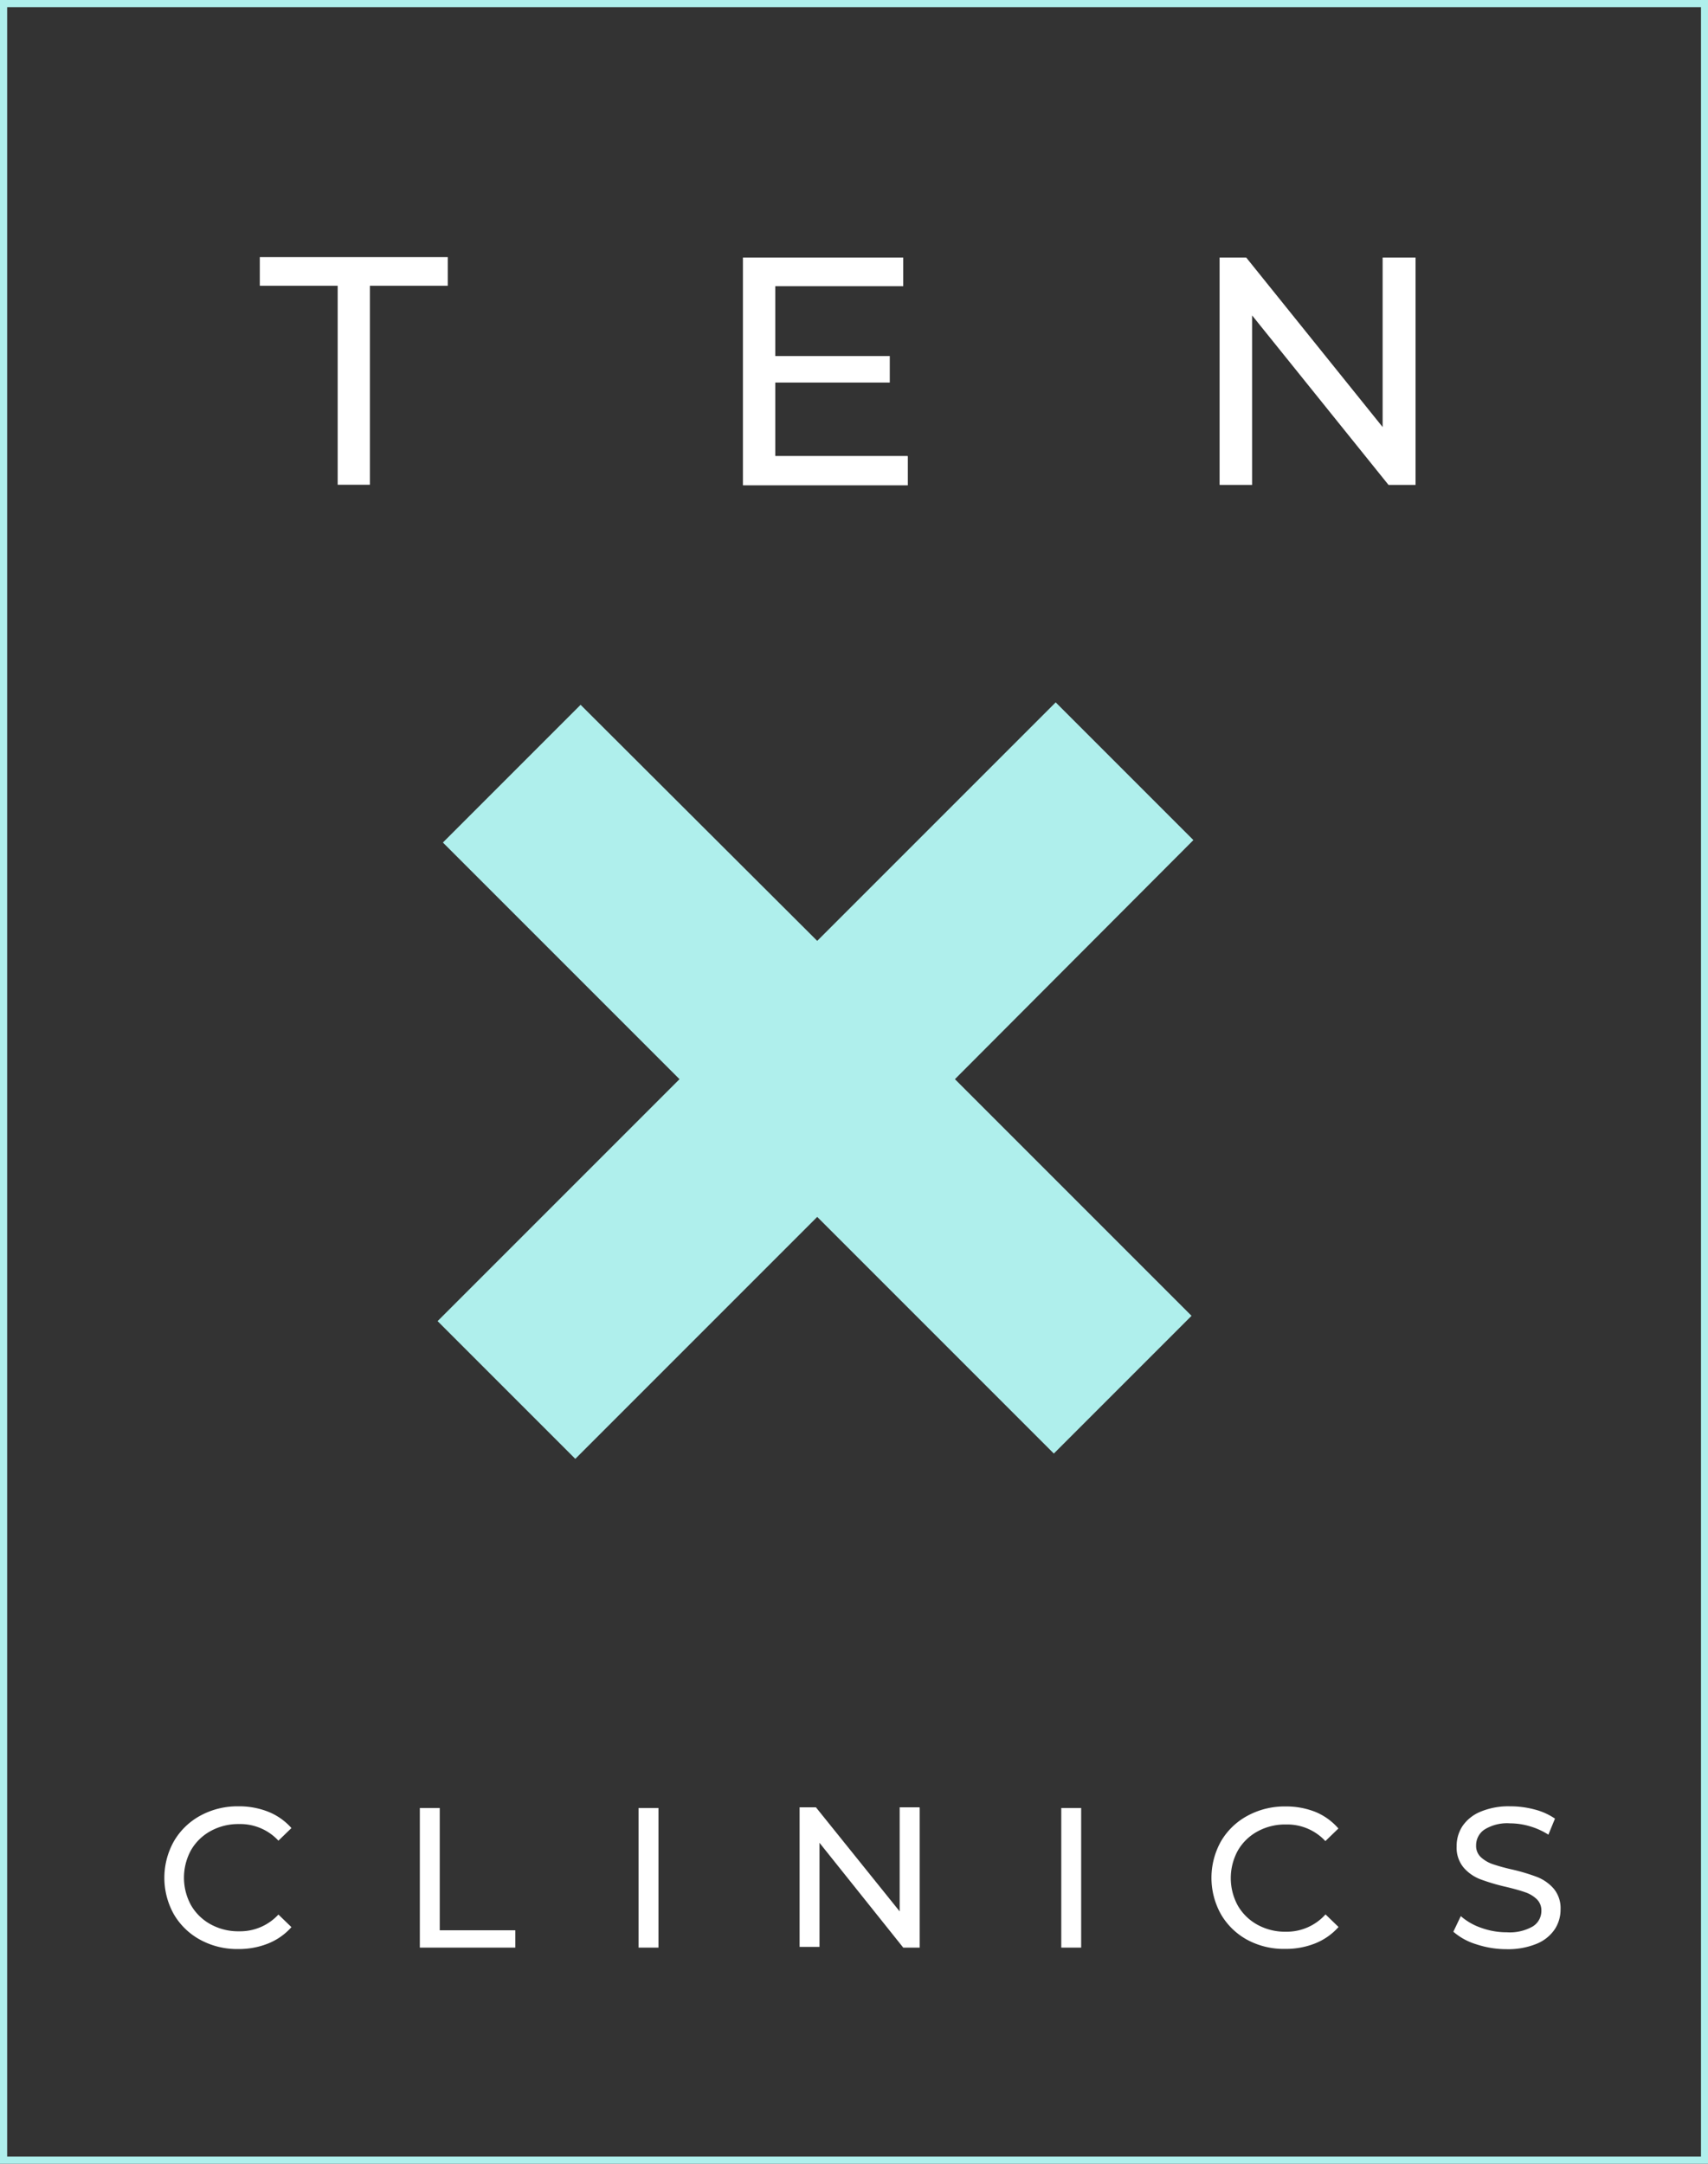
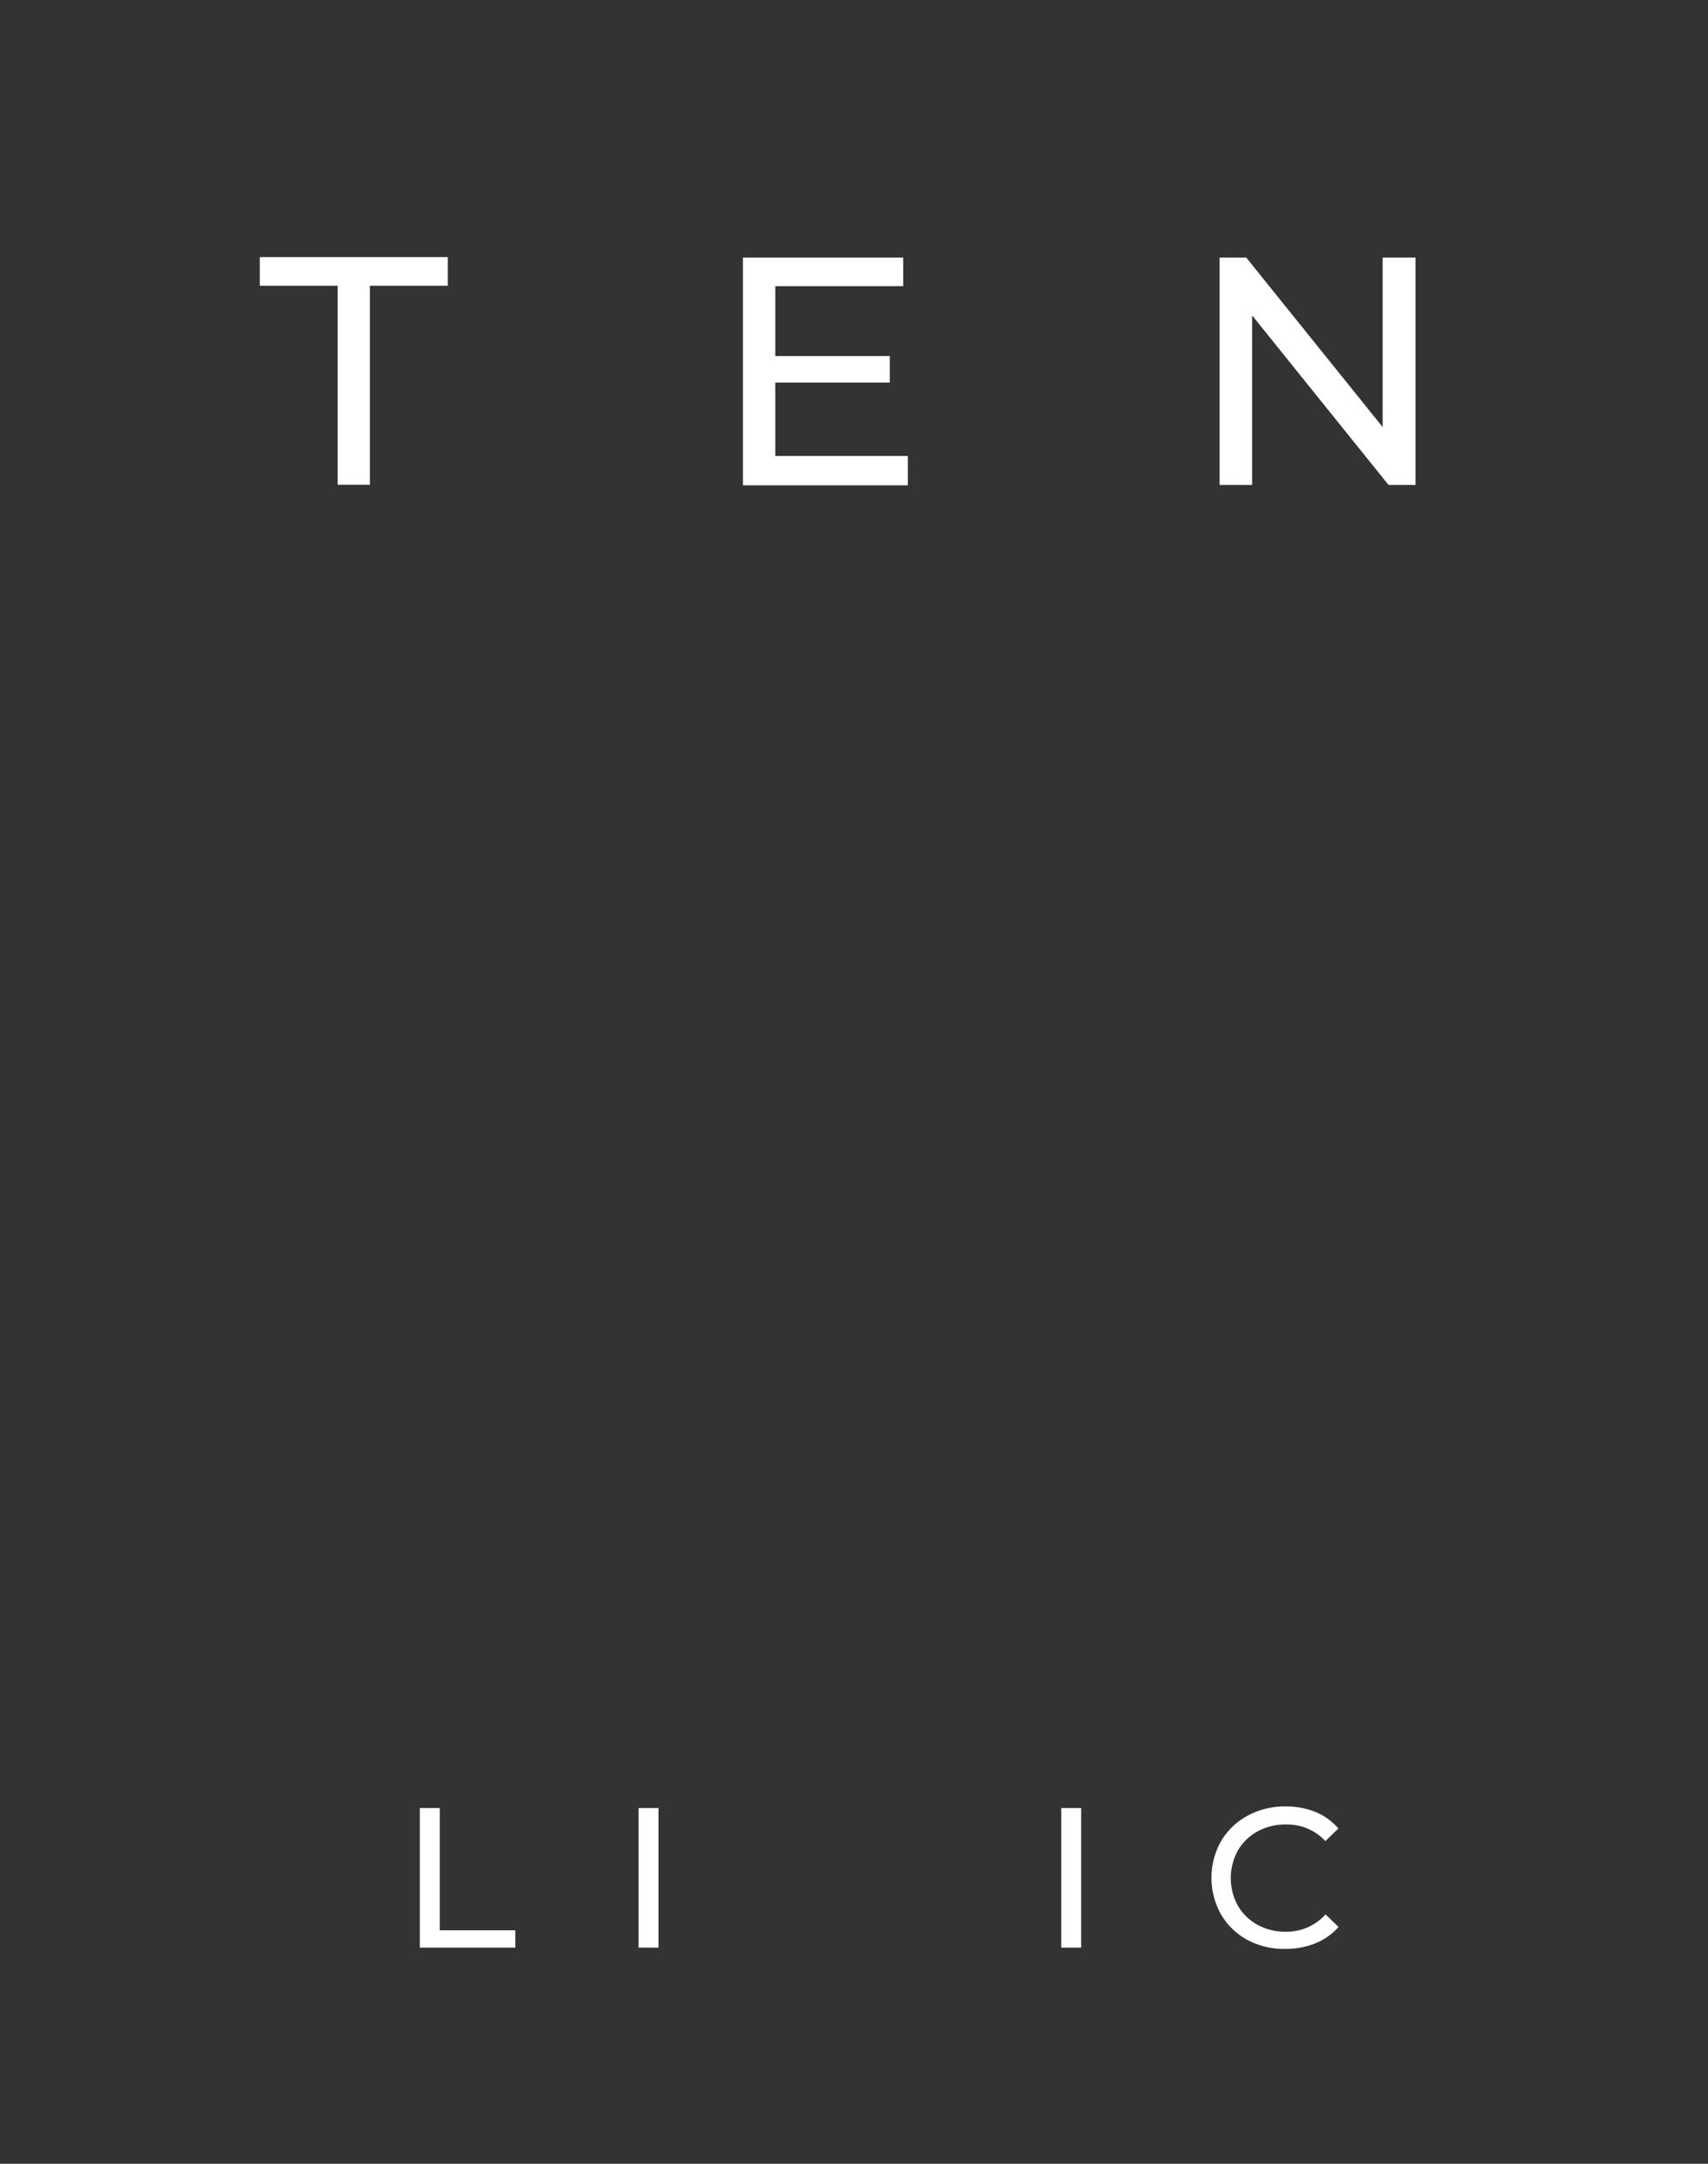
<svg xmlns="http://www.w3.org/2000/svg" id="Layer_1" data-name="Layer 1" viewBox="0 0 119.32 151.14">
  <rect x="0" y="0" width="119.32" height="151.14" fill="#333333" stroke="none" />
  <defs>
    <style>.cls-1{fill:#afefec;}.cls-2{fill:#fff;}</style>
  </defs>
  <title>10xClinicLogo</title>
-   <path class="cls-1" d="M469.33,382.42H350V231.28H469.33V382.42Zm-118.82-.5H468.83V231.78H350.5V381.92Z" transform="translate(-350 -231.28)" />
-   <path class="cls-2" d="M364,366.78a4.77,4.77,0,0,1-1.85-1.78,5.22,5.22,0,0,1,0-5.11A4.76,4.76,0,0,1,364,358.1a5.42,5.42,0,0,1,2.65-.65,5.53,5.53,0,0,1,2.09.38,4.28,4.28,0,0,1,1.62,1.14l-0.91.88a3.63,3.63,0,0,0-2.74-1.16,4,4,0,0,0-2,.49,3.54,3.54,0,0,0-1.37,1.34,4,4,0,0,0,0,3.83,3.54,3.54,0,0,0,1.37,1.34,4,4,0,0,0,2,.49,3.64,3.64,0,0,0,2.74-1.17l0.91,0.88a4.34,4.34,0,0,1-1.62,1.14,5.5,5.5,0,0,1-2.1.39A5.39,5.39,0,0,1,364,366.78Z" transform="translate(-350 -231.28)" />
  <path class="cls-2" d="M379.33,357.57h1.39v8.54H386v1.21h-6.67v-9.75Z" transform="translate(-350 -231.28)" />
  <path class="cls-2" d="M394.58,357.57H396v9.75h-1.39v-9.75Z" transform="translate(-350 -231.28)" />
-   <path class="cls-2" d="M414.25,357.57v9.75H413.1L407.25,360v7.27h-1.39v-9.75H407l5.85,7.27v-7.27h1.39Z" transform="translate(-350 -231.28)" />
  <path class="cls-2" d="M424.14,357.57h1.39v9.75h-1.39v-9.75Z" transform="translate(-350 -231.28)" />
  <path class="cls-2" d="M437.14,366.78A4.76,4.76,0,0,1,435.3,365a5.22,5.22,0,0,1,0-5.11,4.75,4.75,0,0,1,1.85-1.78,5.42,5.42,0,0,1,2.65-.65,5.54,5.54,0,0,1,2.09.38A4.28,4.28,0,0,1,443.5,359l-0.91.88a3.63,3.63,0,0,0-2.75-1.16,4,4,0,0,0-2,.49,3.53,3.53,0,0,0-1.37,1.34,4,4,0,0,0,0,3.83,3.54,3.54,0,0,0,1.37,1.34,4,4,0,0,0,2,.49A3.64,3.64,0,0,0,442.6,365l0.91,0.88a4.34,4.34,0,0,1-1.62,1.14,5.5,5.5,0,0,1-2.1.39A5.38,5.38,0,0,1,437.14,366.78Z" transform="translate(-350 -231.28)" />
-   <path class="cls-2" d="M453.14,367.09a4.36,4.36,0,0,1-1.61-.88l0.52-1.09a4.26,4.26,0,0,0,1.43.82,5.24,5.24,0,0,0,1.79.31,3.23,3.23,0,0,0,1.81-.41,1.27,1.27,0,0,0,.6-1.09,1.08,1.08,0,0,0-.33-0.82,2.19,2.19,0,0,0-.81-0.48q-0.48-.17-1.36-0.38a14,14,0,0,1-1.78-.53,2.93,2.93,0,0,1-1.16-.82,2.17,2.17,0,0,1-.48-1.48,2.52,2.52,0,0,1,.41-1.41,2.82,2.82,0,0,1,1.25-1,5.06,5.06,0,0,1,2.08-.38,6.58,6.58,0,0,1,1.7.22,4.52,4.52,0,0,1,1.43.64l-0.46,1.12a5.07,5.07,0,0,0-1.31-.59,4.92,4.92,0,0,0-1.37-.2,3,3,0,0,0-1.78.43,1.32,1.32,0,0,0-.59,1.11,1.07,1.07,0,0,0,.33.82,2.32,2.32,0,0,0,.83.49,12.84,12.84,0,0,0,1.34.37,13.66,13.66,0,0,1,1.77.53,3,3,0,0,1,1.15.81,2.13,2.13,0,0,1,.48,1.46,2.49,2.49,0,0,1-.42,1.4,2.8,2.8,0,0,1-1.27,1,5.25,5.25,0,0,1-2.09.37A6.67,6.67,0,0,1,453.14,367.09Z" transform="translate(-350 -231.28)" />
-   <path class="cls-1" d="M416.71,306.66l16.53,16.53-9.62,9.62-16.53-16.53-16.9,16.9-9.62-9.62,16.9-16.9-16.53-16.53,9.62-9.62L407.09,297l16.66-16.66,9.62,9.62Z" transform="translate(-350 -231.28)" />
  <path class="cls-2" d="M373.59,251.24h-5.44v-2h13.13v2h-5.44v13.9h-2.25v-13.9Z" transform="translate(-350 -231.28)" />
  <path class="cls-2" d="M413.42,263.18v2H401.9V249.27h11.2v2h-8.94v4.88h8V258h-8v5.13h9.25Z" transform="translate(-350 -231.28)" />
  <path class="cls-2" d="M448.89,249.27v15.88H447l-9.53-11.84v11.84h-2.27V249.27h1.86l9.53,11.84V249.27h2.27Z" transform="translate(-350 -231.28)" />
</svg>